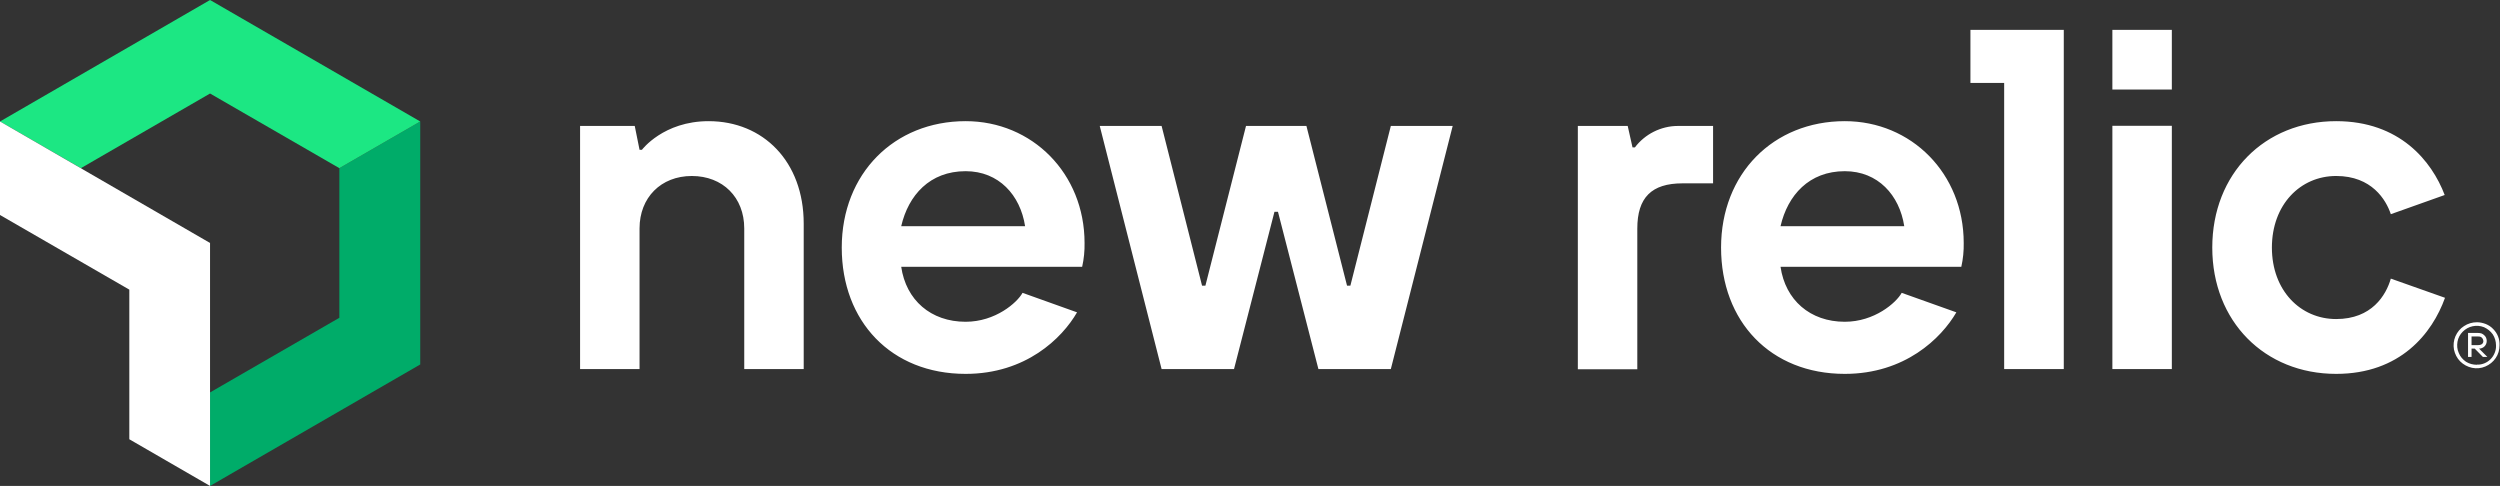
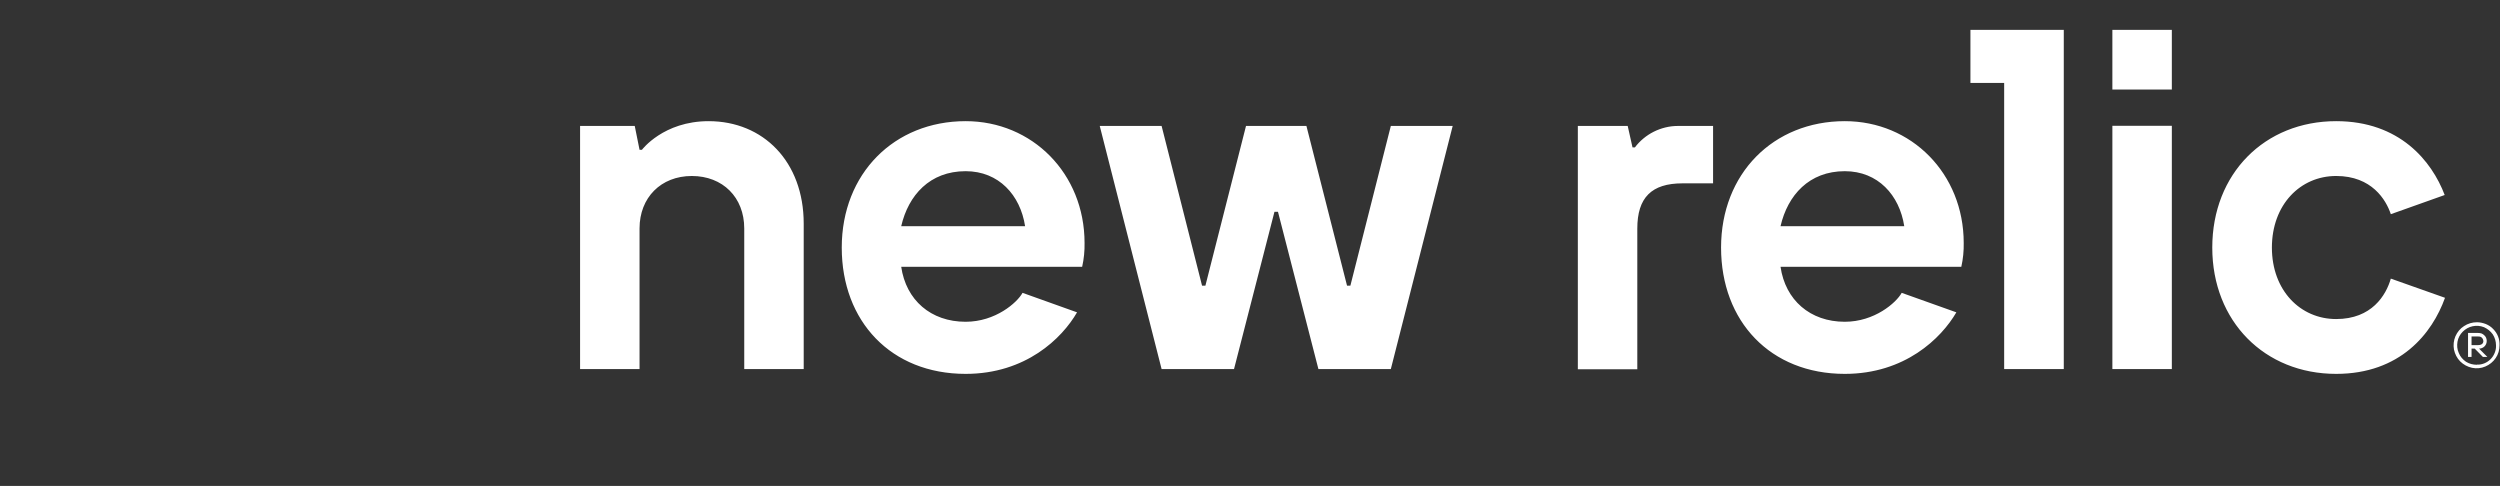
<svg xmlns="http://www.w3.org/2000/svg" version="1.2" viewBox="0 0 1564 304" width="1564" height="304">
  <rect x="0" y="0" width="1564" height="304" fill="#333333" stroke="none" />
  <title>newrelic-svg</title>
  <defs>
    <clipPath clipPathUnits="userSpaceOnUse" id="cp1">
      <path d="m0 0h1563.68v304h-1563.68z" />
    </clipPath>
  </defs>
  <style>
		.s0 { fill: #00ac69 } 
		.s1 { fill: #1ce783 } 
		.s2 { fill: #ffffff } 
	</style>
  <g id="Clip-Path" clip-path="url(#cp1)">
    <g id="Layer">
-       <path id="Layer" class="s0" d="m212.3 105.2v93.6l-80.9 46.7v58.5l131.5-76v-152z" />
-       <path id="Layer" class="s1" d="m131.4 58.5l80.9 46.7 50.6-29.2-131.5-76-131.4 76 50.6 29.2z" />
-       <path id="Layer" class="s2" d="m80.9 181.2v93.6l50.5 29.2v-152l-131.4-76v58.5z" />
      <path id="Layer" fill-rule="evenodd" class="s2" d="m502.8 139.9v91h-37.2v-88c0-19.4-13.4-32.8-32.8-32.8-19.3 0-32.7 13.5-32.7 32.8v88h-37.2v-152.1h34.2l3 14.9h1.5c0 0 13.4-17.9 41.7-17.9 34.2 0 59.5 25.3 59.5 64.1zm367.3-61.1h38.7l-38.7 152.1h-45.3l-25.3-98.4h-2.2l-25.3 98.4h-45.3l-38.7-152.1h38.7l25.3 99.9h2.1l25.4-99.9h37.8l25.4 99.9h2.1zm164.5 3.6c4.6-2.3 9.8-3.6 14.9-3.6h22.2v35.9h-19.1c-19.4 0-28.3 8.9-28.3 28.3v88h-37.2v-152.2h31.2l3 13.4h1.5c3.1-4.1 7.2-7.5 11.8-9.8zm193.9 69.6c0.1 5-0.4 10-1.5 14.9h-113.1c3 20.8 18.5 34.4 40.2 34.4 18.6 0 32.2-11.9 35.6-18.1l34.2 12.2c-9.5 16.3-32.2 38.5-69.8 38.5-46.5 0-77.4-32.8-77.4-79 0-46.3 32.7-79.1 77.4-79.1 41.7 0 74.4 32.8 74.4 76.2zm-37.2-10.5c-3-19.4-16.4-34.4-37.2-34.4-22.3 0-35.7 15-40.2 34.4zm-512.8 10.5c0.1 5-0.4 10-1.5 14.9h-113.2c3 20.8 18.5 34.4 40.3 34.4 18.6 0 32.2-11.9 35.6-18.1l34.1 12.2c-9.4 16.3-32.1 38.5-69.7 38.5-46.6 0-77.5-32.8-77.5-79 0-46.3 32.8-79.1 77.5-79.1 41.7 0 74.4 32.8 74.4 76.2zm-37.2-10.5c-3-19.4-16.4-34.4-37.2-34.4-22.4 0-35.8 15-40.3 34.4zm680.2-122.8h37.2v37.3h-37.2zm174.2 155.6l33.9 12c-8 22.3-28 47.6-68.1 47.6-44.7 0-77.5-32.8-77.5-79 0-46.3 32.8-79.1 77.5-79.1 39.7 0 59.8 24.9 67.9 46.2l-33.7 12c-3-9-11.9-23.9-34.2-23.9-22.4 0-40.2 17.9-40.2 44.8 0 26.8 17.8 44.7 40.2 44.7 22.3 0 31.2-14.9 34.2-25.3zm-263-155.6h58.4v212.2h-37.3v-179h-21.1zm88.8 60h37.2v152.2h-37.2zm233.6 124c1.7 0.7 3.3 1.7 4.6 3.1 1.3 1.3 2.4 2.9 3.1 4.7 0.7 1.8 1 3.6 0.9 5.5 0 2.9-0.8 5.7-2.4 8-1.6 2.4-3.9 4.2-6.5 5.3-2.6 1.1-5.5 1.4-8.3 0.8-2.8-0.6-5.4-2-7.4-4-2-2-3.3-4.6-3.9-7.4-0.5-2.8-0.2-5.7 0.9-8.3 1.2-2.7 3-4.9 5.4-6.4 2.4-1.6 5.2-2.4 8.1-2.4 1.8 0 3.7 0.4 5.5 1.1zm-5.5 25.4c1.6 0.1 3.1-0.2 4.6-0.8 1.5-0.6 2.8-1.5 3.9-2.6 1.2-1.2 2-2.5 2.6-4 0.6-1.5 0.9-3.1 0.8-4.7 0-2.4-0.7-4.8-2-6.8-1.4-2-3.3-3.5-5.5-4.5-2.3-0.9-4.7-1.1-7.1-0.6-2.4 0.5-4.5 1.7-6.2 3.4-1.7 1.7-2.9 3.9-3.3 6.3-0.4 2.4-0.2 4.8 0.8 7 0.9 2.3 2.5 4.1 4.5 5.5 2.1 1.3 4.4 1.9 6.9 1.9zm4.7-11.4c-0.9 0.9-2.1 1.4-3.4 1.4l5.2 5.2h-2.8l-5.1-5.2h-2v5.2h-2.2v-15h6.3q1.1 0 2.1 0.3 1 0.4 1.7 1.1 0.8 0.7 1.2 1.6 0.4 1 0.4 2c0 1.3-0.5 2.5-1.4 3.4zm-4-0.8c2.2 0 3.3-1 3.3-2.6q-0.1-0.6-0.3-1.1-0.3-0.6-0.7-1-0.5-0.4-1.1-0.6-0.5-0.1-1.2-0.1h-4.1v5.4z" />
    </g>
  </g>
</svg>